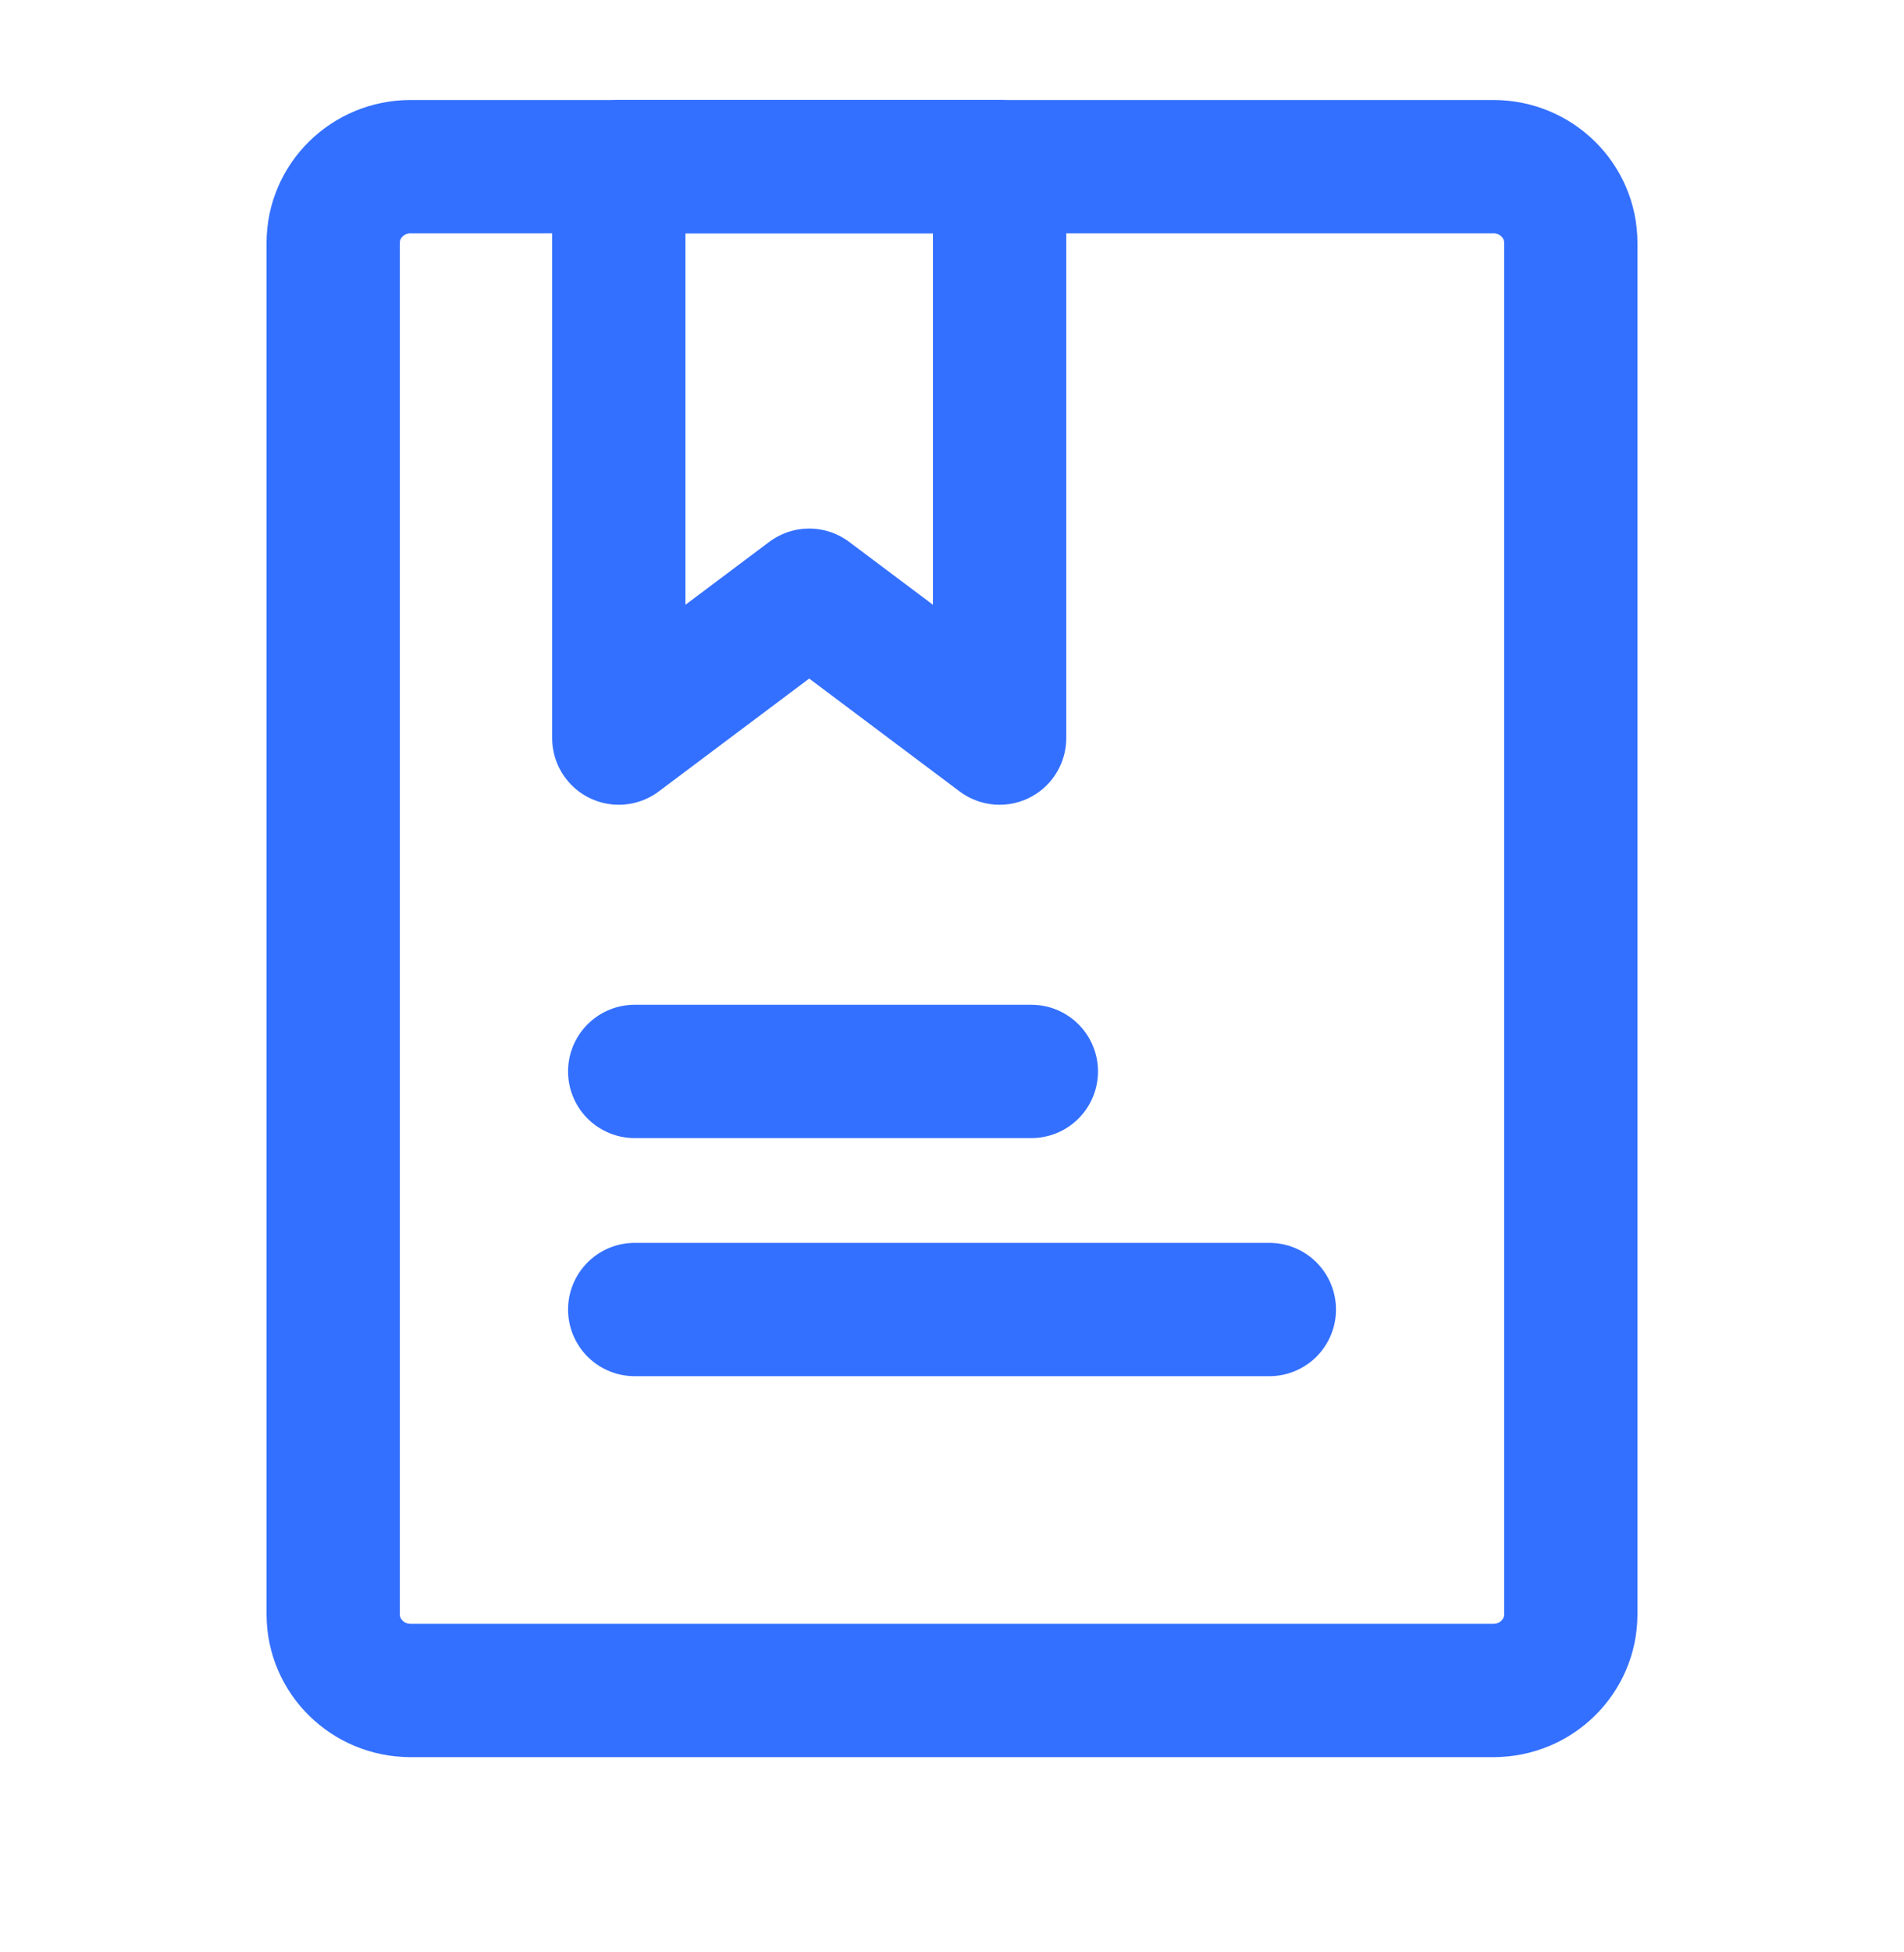
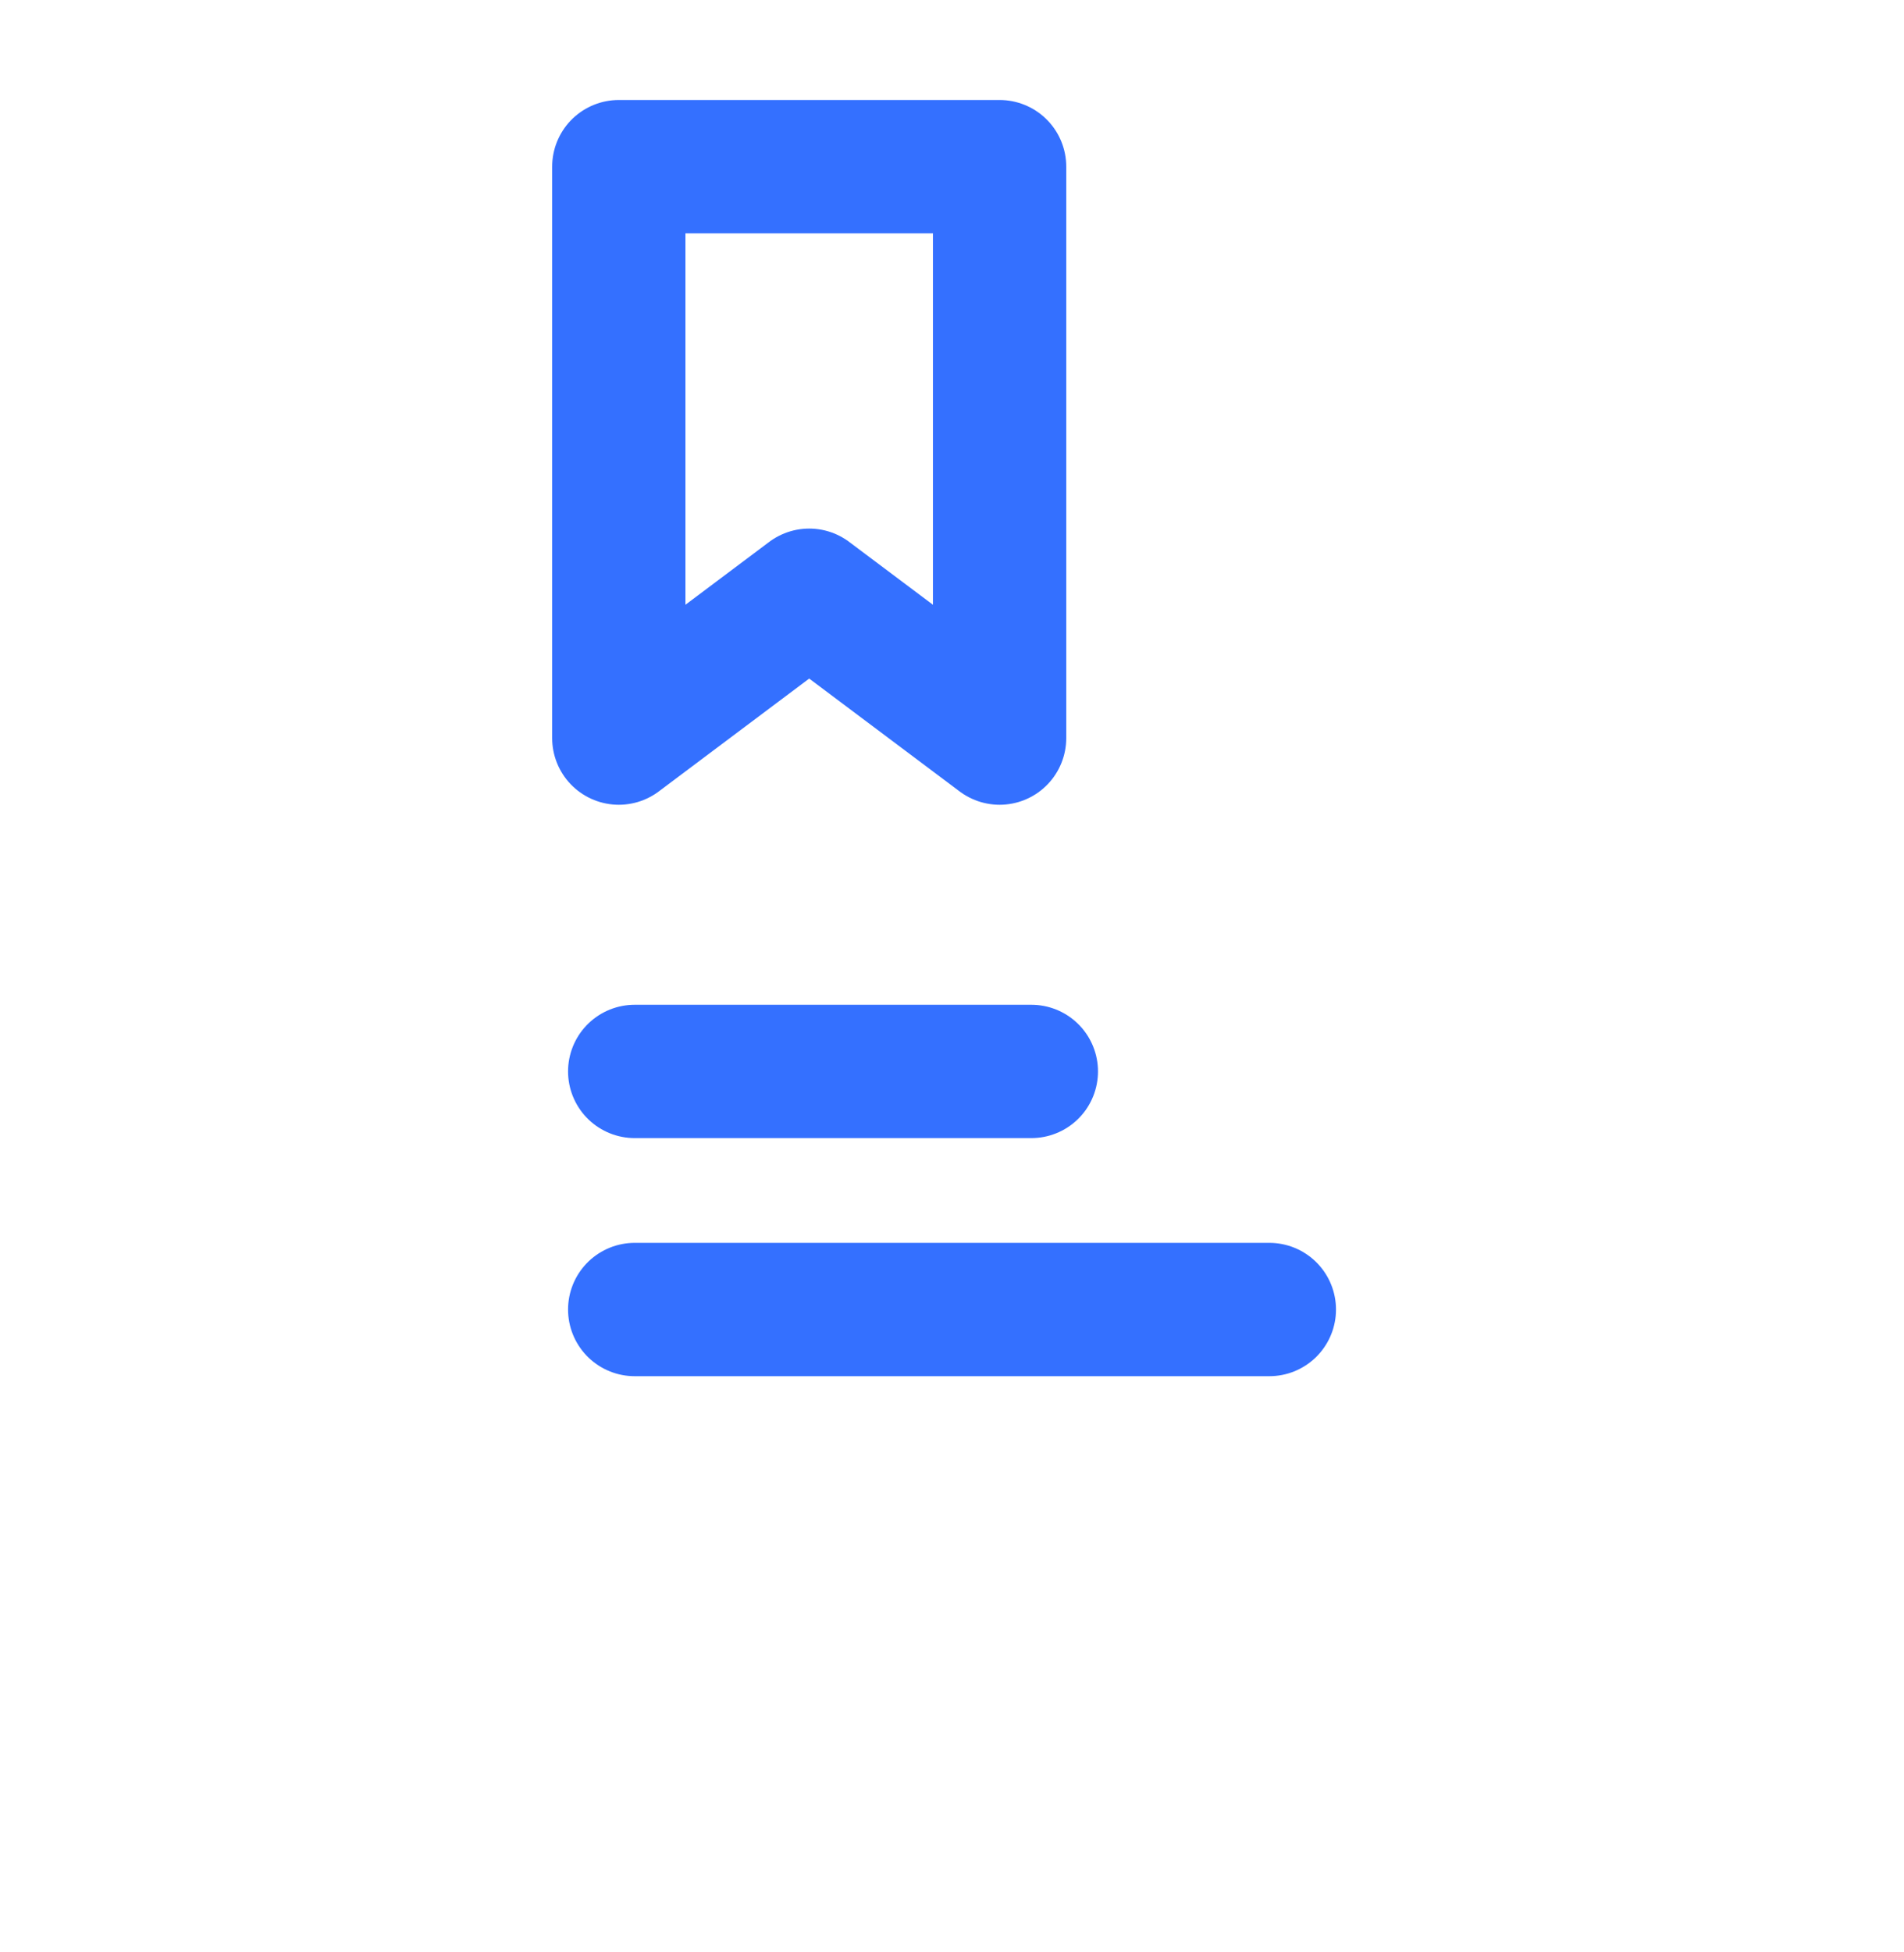
<svg xmlns="http://www.w3.org/2000/svg" width="40" height="41" viewBox="0 0 40 41" fill="none">
  <g id="Frame">
-     <path id="Vector" d="M31.375 3.5H8.625C7.728 3.5 7 4.216 7 5.1V33.9C7 34.784 7.728 35.5 8.625 35.5H31.375C32.273 35.5 33 34.784 33 33.9V5.1C33 4.216 32.273 3.5 31.375 3.5Z" stroke="#3470FF" stroke-width="2.8" stroke-linecap="round" stroke-linejoin="round" />
    <path id="Vector_2" d="M13 3.5H21V15.5L17 12.5L13 15.5V3.5Z" stroke="#3470FF" stroke-width="2.8" stroke-linecap="round" stroke-linejoin="round" />
    <path id="Vector_3" d="M13.334 22.5H21.667" stroke="#3470FF" stroke-width="2.8" stroke-linecap="round" />
    <path id="Vector_4" d="M13.334 27.5H26.667" stroke="#3470FF" stroke-width="2.8" stroke-linecap="round" />
  </g>
</svg>